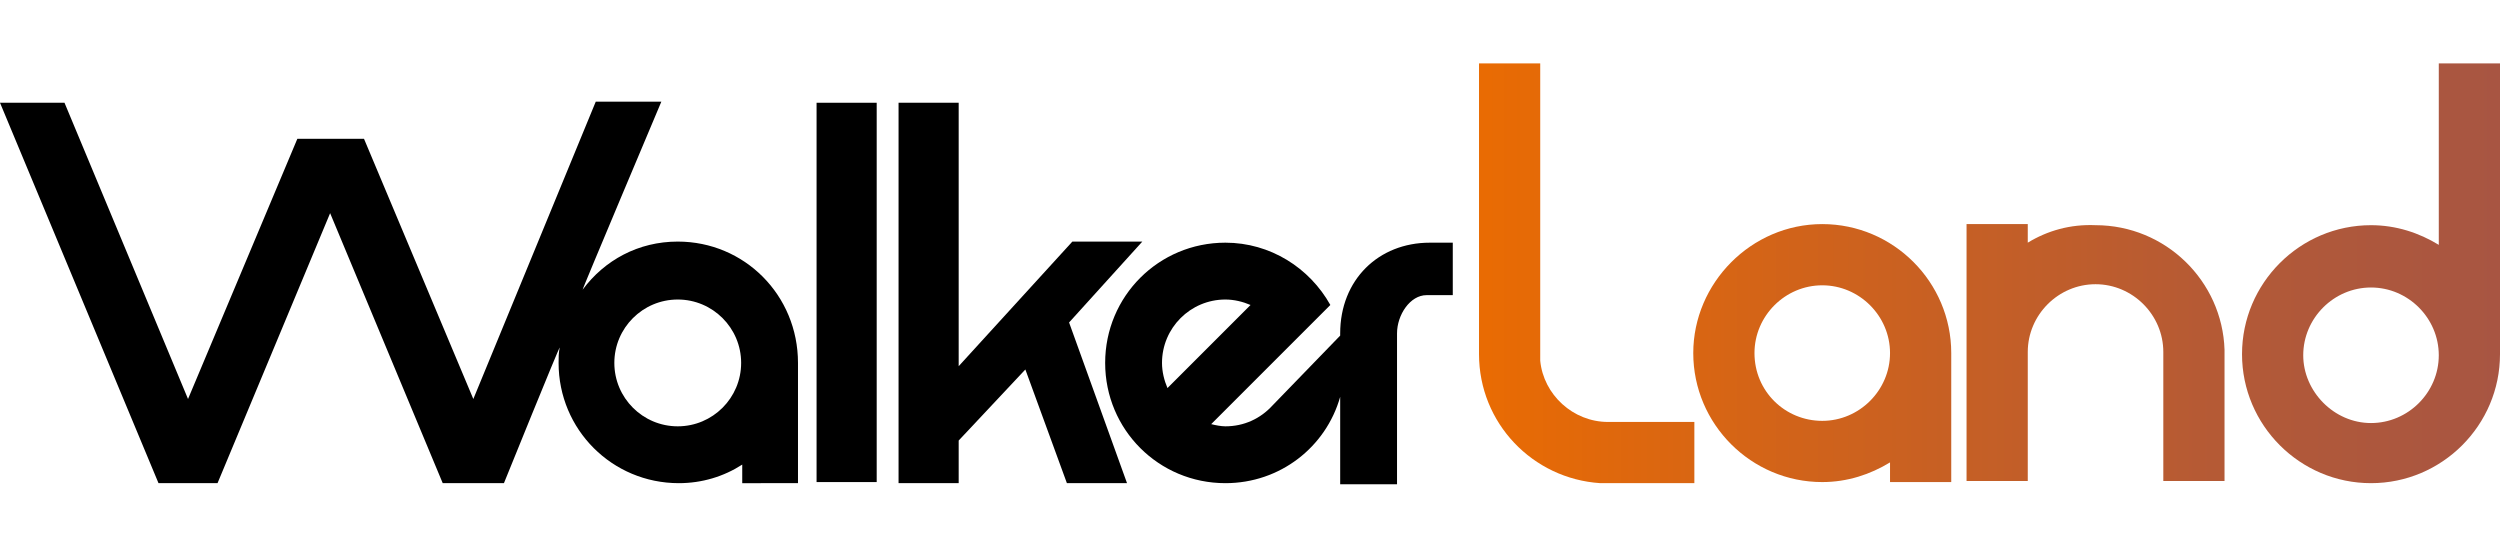
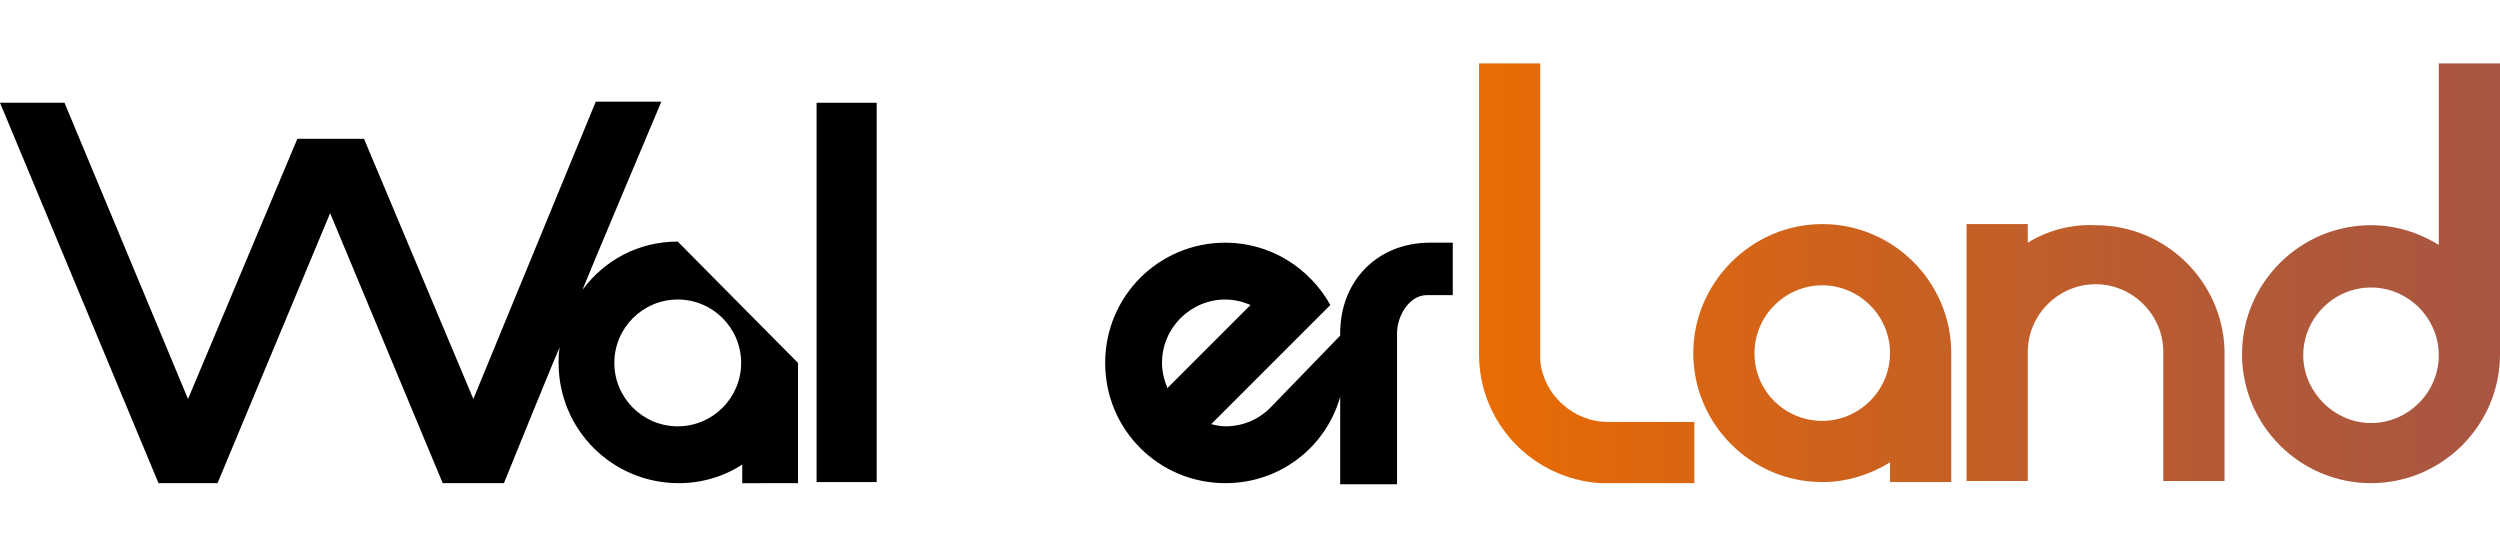
<svg xmlns="http://www.w3.org/2000/svg" xmlns:xlink="http://www.w3.org/1999/xlink" version="1.1" id="Layer_1" x="0px" y="0px" viewBox="0 0 228.7 50" style="enable-background:new 0 0 228.7 50;" xml:space="preserve">
  <style type="text/css">
	
		.st0{clip-path:url(#SVGID_00000083804577797396314920000005402919006022588547_);fill:url(#SVGID_00000170266310271891182050000011054061932771847611_);}
	
		.st1{clip-path:url(#SVGID_00000055689458844412080220000001378899597620754342_);fill:url(#SVGID_00000146465544642844001900000017109269485238716060_);}
	
		.st2{clip-path:url(#SVGID_00000112631502609479636260000003844664382052771973_);fill:url(#SVGID_00000011729177362719849570000015571294767553283238_);}
	
		.st3{clip-path:url(#SVGID_00000101104882001650035130000000007705477934298270_);fill:url(#SVGID_00000030477797549831441220000009332667794905590189_);}
	.st4{clip-path:url(#SVGID_00000176044452465347259680000017398247893335313083_);}
	.st5{clip-path:url(#SVGID_00000055696838984374570570000001049441312317817248_);}
	.st6{clip-path:url(#SVGID_00000147934480411429813720000017343998980858518957_);}
	.st7{clip-path:url(#SVGID_00000004505331865146711320000012601482193465613247_);}
</style>
  <g>
    <g>
      <defs>
        <path id="SVGID_1_" d="M160.5,32.3c0-3.4,2.8-6.2,6.2-6.2s6.2,2.8,6.2,6.2c0,3.4-2.8,6.2-6.2,6.2     C163.3,38.5,160.5,35.8,160.5,32.3 M154.9,32.3c0,6.5,5.3,11.8,11.8,11.8c2.3,0,4.4-0.7,6.2-1.8v1.8h5.6V32.3     c0-6.5-5.3-11.8-11.8-11.8S154.9,25.9,154.9,32.3" />
      </defs>
      <clipPath id="SVGID_00000165917579472225420810000002271800556962851457_">
        <use xlink:href="#SVGID_1_" style="overflow:visible;" />
      </clipPath>
      <linearGradient id="SVGID_00000114763940096573124320000008456705396390022829_" gradientUnits="userSpaceOnUse" x1="-1706.853" y1="6.009" x2="-1705.853" y2="6.009" gradientTransform="matrix(-98.185 0 0 -98.185 -167357.016 622.306)">
        <stop offset="0" style="stop-color:#A75543" />
        <stop offset="0.243" style="stop-color:#B25938" />
        <stop offset="0.675" style="stop-color:#D1631A" />
        <stop offset="1" style="stop-color:#EC6C00" />
      </linearGradient>
      <rect x="154.9" y="20.5" style="clip-path:url(#SVGID_00000165917579472225420810000002271800556962851457_);fill:url(#SVGID_00000114763940096573124320000008456705396390022829_);" width="23.6" height="23.6" />
    </g>
  </g>
  <g>
    <g>
      <defs>
        <path id="SVGID_00000056414435918057765040000013850362497784217533_" d="M210.7,32.5c0-3.4,2.8-6.2,6.2-6.2s6.2,2.8,6.2,6.2     c0,3.4-2.8,6.2-6.2,6.2S210.7,35.8,210.7,32.5 M223.1,5.8v16.6c-1.8-1.1-3.9-1.8-6.2-1.8c-6.5,0-11.8,5.3-11.8,11.8     s5.3,11.8,11.8,11.8s11.8-5.3,11.8-11.8V5.8H223.1z" />
      </defs>
      <clipPath id="SVGID_00000053523937812234353710000004326824646693314492_">
        <use xlink:href="#SVGID_00000056414435918057765040000013850362497784217533_" style="overflow:visible;" />
      </clipPath>
      <linearGradient id="SVGID_00000153667898710959237960000010541618019292873609_" gradientUnits="userSpaceOnUse" x1="-1706.853" y1="6.009" x2="-1705.853" y2="6.009" gradientTransform="matrix(-98.185 0 0 -98.185 -167357.016 615.025)">
        <stop offset="0" style="stop-color:#A75543" />
        <stop offset="0.243" style="stop-color:#B25938" />
        <stop offset="0.675" style="stop-color:#D1631A" />
        <stop offset="1" style="stop-color:#EC6C00" />
      </linearGradient>
      <rect x="205.1" y="5.8" style="clip-path:url(#SVGID_00000053523937812234353710000004326824646693314492_);fill:url(#SVGID_00000153667898710959237960000010541618019292873609_);" width="23.6" height="38.4" />
    </g>
  </g>
  <g>
    <g>
      <defs>
        <path id="SVGID_00000115509901790558243810000009387861170986856622_" d="M185.5,22.2v-1.8h-5.6v11.8l0,0l0,0V44h5.6v-1.8v-10     l0,0l0,0l0,0c0-3.4,2.8-6.2,6.2-6.2s6.2,2.8,6.2,6.2l0,0l0,0l0,0v10V44h5.6V32.3l0,0l0,0V32l0,0c-0.2-6.3-5.4-11.4-11.8-11.4     C189.4,20.5,187.3,21.1,185.5,22.2" />
      </defs>
      <clipPath id="SVGID_00000060747214132952382760000000145892043974373779_">
        <use xlink:href="#SVGID_00000115509901790558243810000009387861170986856622_" style="overflow:visible;" />
      </clipPath>
      <linearGradient id="SVGID_00000116920188467063786300000017635663148270662319_" gradientUnits="userSpaceOnUse" x1="-1706.853" y1="6.009" x2="-1705.853" y2="6.009" gradientTransform="matrix(-98.185 0 0 -98.185 -167357.016 622.306)">
        <stop offset="0" style="stop-color:#A75543" />
        <stop offset="0.243" style="stop-color:#B25938" />
        <stop offset="0.675" style="stop-color:#D1631A" />
        <stop offset="1" style="stop-color:#EC6C00" />
      </linearGradient>
      <rect x="179.9" y="20.5" style="clip-path:url(#SVGID_00000060747214132952382760000000145892043974373779_);fill:url(#SVGID_00000116920188467063786300000017635663148270662319_);" width="23.6" height="23.6" />
    </g>
  </g>
  <g>
    <g>
      <defs>
        <path id="SVGID_00000107566062927600267440000017655761280467197868_" d="M135.3,5.8v26.6c0,6.3,4.9,11.4,11.1,11.8l0,0h0.7l0,0     h7.9v-5.6h-7.9l0,0l0,0l0,0l0,0l0,0c-3.2,0-5.9-2.5-6.2-5.6V22.4V5.8H135.3z" />
      </defs>
      <clipPath id="SVGID_00000126286699865420070770000017870163792443617924_">
        <use xlink:href="#SVGID_00000107566062927600267440000017655761280467197868_" style="overflow:visible;" />
      </clipPath>
      <linearGradient id="SVGID_00000165947308445714346700000000483257435035624870_" gradientUnits="userSpaceOnUse" x1="-1706.853" y1="6.009" x2="-1705.853" y2="6.009" gradientTransform="matrix(-98.185 0 0 -98.185 -167357.016 614.931)">
        <stop offset="0" style="stop-color:#A75543" />
        <stop offset="0.243" style="stop-color:#B25938" />
        <stop offset="0.675" style="stop-color:#D1631A" />
        <stop offset="1" style="stop-color:#EC6C00" />
      </linearGradient>
      <rect x="135.3" y="5.8" style="clip-path:url(#SVGID_00000126286699865420070770000017870163792443617924_);fill:url(#SVGID_00000165947308445714346700000000483257435035624870_);" width="19.7" height="38.4" />
    </g>
  </g>
  <g>
    <g>
      <defs>
        <rect id="SVGID_00000129200302275046525110000000662236484448912518_" y="5.8" width="228.7" height="38.5" />
      </defs>
      <clipPath id="SVGID_00000091713221137162545680000012340065522882076089_">
        <use xlink:href="#SVGID_00000129200302275046525110000000662236484448912518_" style="overflow:visible;" />
      </clipPath>
      <rect x="74.7" y="9.4" style="clip-path:url(#SVGID_00000091713221137162545680000012340065522882076089_);" width="5.5" height="34.7" />
    </g>
    <g>
      <defs>
        <rect id="SVGID_00000038394700153078464430000011223263304668195223_" y="5.8" width="228.7" height="38.5" />
      </defs>
      <clipPath id="SVGID_00000003809758866620031030000016102447795754899894_">
        <use xlink:href="#SVGID_00000038394700153078464430000011223263304668195223_" style="overflow:visible;" />
      </clipPath>
-       <polygon style="clip-path:url(#SVGID_00000003809758866620031030000016102447795754899894_);" points="104.5,22.1 98.1,22.1     87.7,33.5 87.7,9.4 82.2,9.4 82.2,44.2 87.7,44.2 87.7,40.3 93.8,33.8 97.6,44.2 103.1,44.2 97.8,29.5   " />
    </g>
    <g>
      <defs>
        <rect id="SVGID_00000124135657284264078710000009072013442861716388_" y="5.8" width="228.7" height="38.5" />
      </defs>
      <clipPath id="SVGID_00000106135413475953493730000000085426573296166797_">
        <use xlink:href="#SVGID_00000124135657284264078710000009072013442861716388_" style="overflow:visible;" />
      </clipPath>
      <path style="clip-path:url(#SVGID_00000106135413475953493730000000085426573296166797_);" d="M122.6,30.5v0.2l-6.2,6.4l0,0    c-1.1,1.2-2.6,1.9-4.3,1.9c-0.4,0-0.9-0.1-1.3-0.2l10.9-10.9c-1.9-3.4-5.5-5.7-9.6-5.7c-6.1,0-11,4.9-11,11s4.9,11,11,11    c5,0,9.2-3.3,10.5-7.9v8h5.2V30.5c0-1.7,1.2-3.5,2.7-3.5h2.4v-4.8h-2.1C126.1,22.2,122.6,25.6,122.6,30.5 M106.3,33.2    c0-3.2,2.6-5.8,5.8-5.8c0.8,0,1.6,0.2,2.3,0.5l-7.6,7.6C106.5,34.8,106.3,34,106.3,33.2" />
    </g>
    <g>
      <defs>
        <rect id="SVGID_00000016055302839805845790000004059412202118160299_" y="5.8" width="228.7" height="38.5" />
      </defs>
      <clipPath id="SVGID_00000019664260803275847480000007980131169038510208_">
        <use xlink:href="#SVGID_00000016055302839805845790000004059412202118160299_" style="overflow:visible;" />
      </clipPath>
-       <path style="clip-path:url(#SVGID_00000019664260803275847480000007980131169038510208_);" d="M62,22.1c-3.6,0-6.7,1.7-8.7,4.4    c-0.1,0.1,7.2-17.2,7.2-17.2h-6L43.3,36.5l-10-23.8h-6.1l-10,23.8L5.9,9.4H0l14.5,34.8h5.4l10.3-24.7l10.3,24.7h5.6    c0,0,5.1-12.6,5.1-12.4c-0.1,0.5-0.1,0.9-0.1,1.4c0,6.1,4.9,11,11,11c2.1,0,4.1-0.6,5.8-1.7v1.7H73v-11C73,27,68.1,22.1,62,22.1     M62,39c-3.2,0-5.8-2.6-5.8-5.8c0-3.2,2.6-5.8,5.8-5.8c3.2,0,5.8,2.6,5.8,5.8S65.2,39,62,39" />
+       <path style="clip-path:url(#SVGID_00000019664260803275847480000007980131169038510208_);" d="M62,22.1c-3.6,0-6.7,1.7-8.7,4.4    c-0.1,0.1,7.2-17.2,7.2-17.2h-6L43.3,36.5l-10-23.8h-6.1l-10,23.8L5.9,9.4H0l14.5,34.8h5.4l10.3-24.7l10.3,24.7h5.6    c0,0,5.1-12.6,5.1-12.4c-0.1,0.5-0.1,0.9-0.1,1.4c0,6.1,4.9,11,11,11c2.1,0,4.1-0.6,5.8-1.7v1.7H73v-11M62,39c-3.2,0-5.8-2.6-5.8-5.8c0-3.2,2.6-5.8,5.8-5.8c3.2,0,5.8,2.6,5.8,5.8S65.2,39,62,39" />
    </g>
  </g>
</svg>